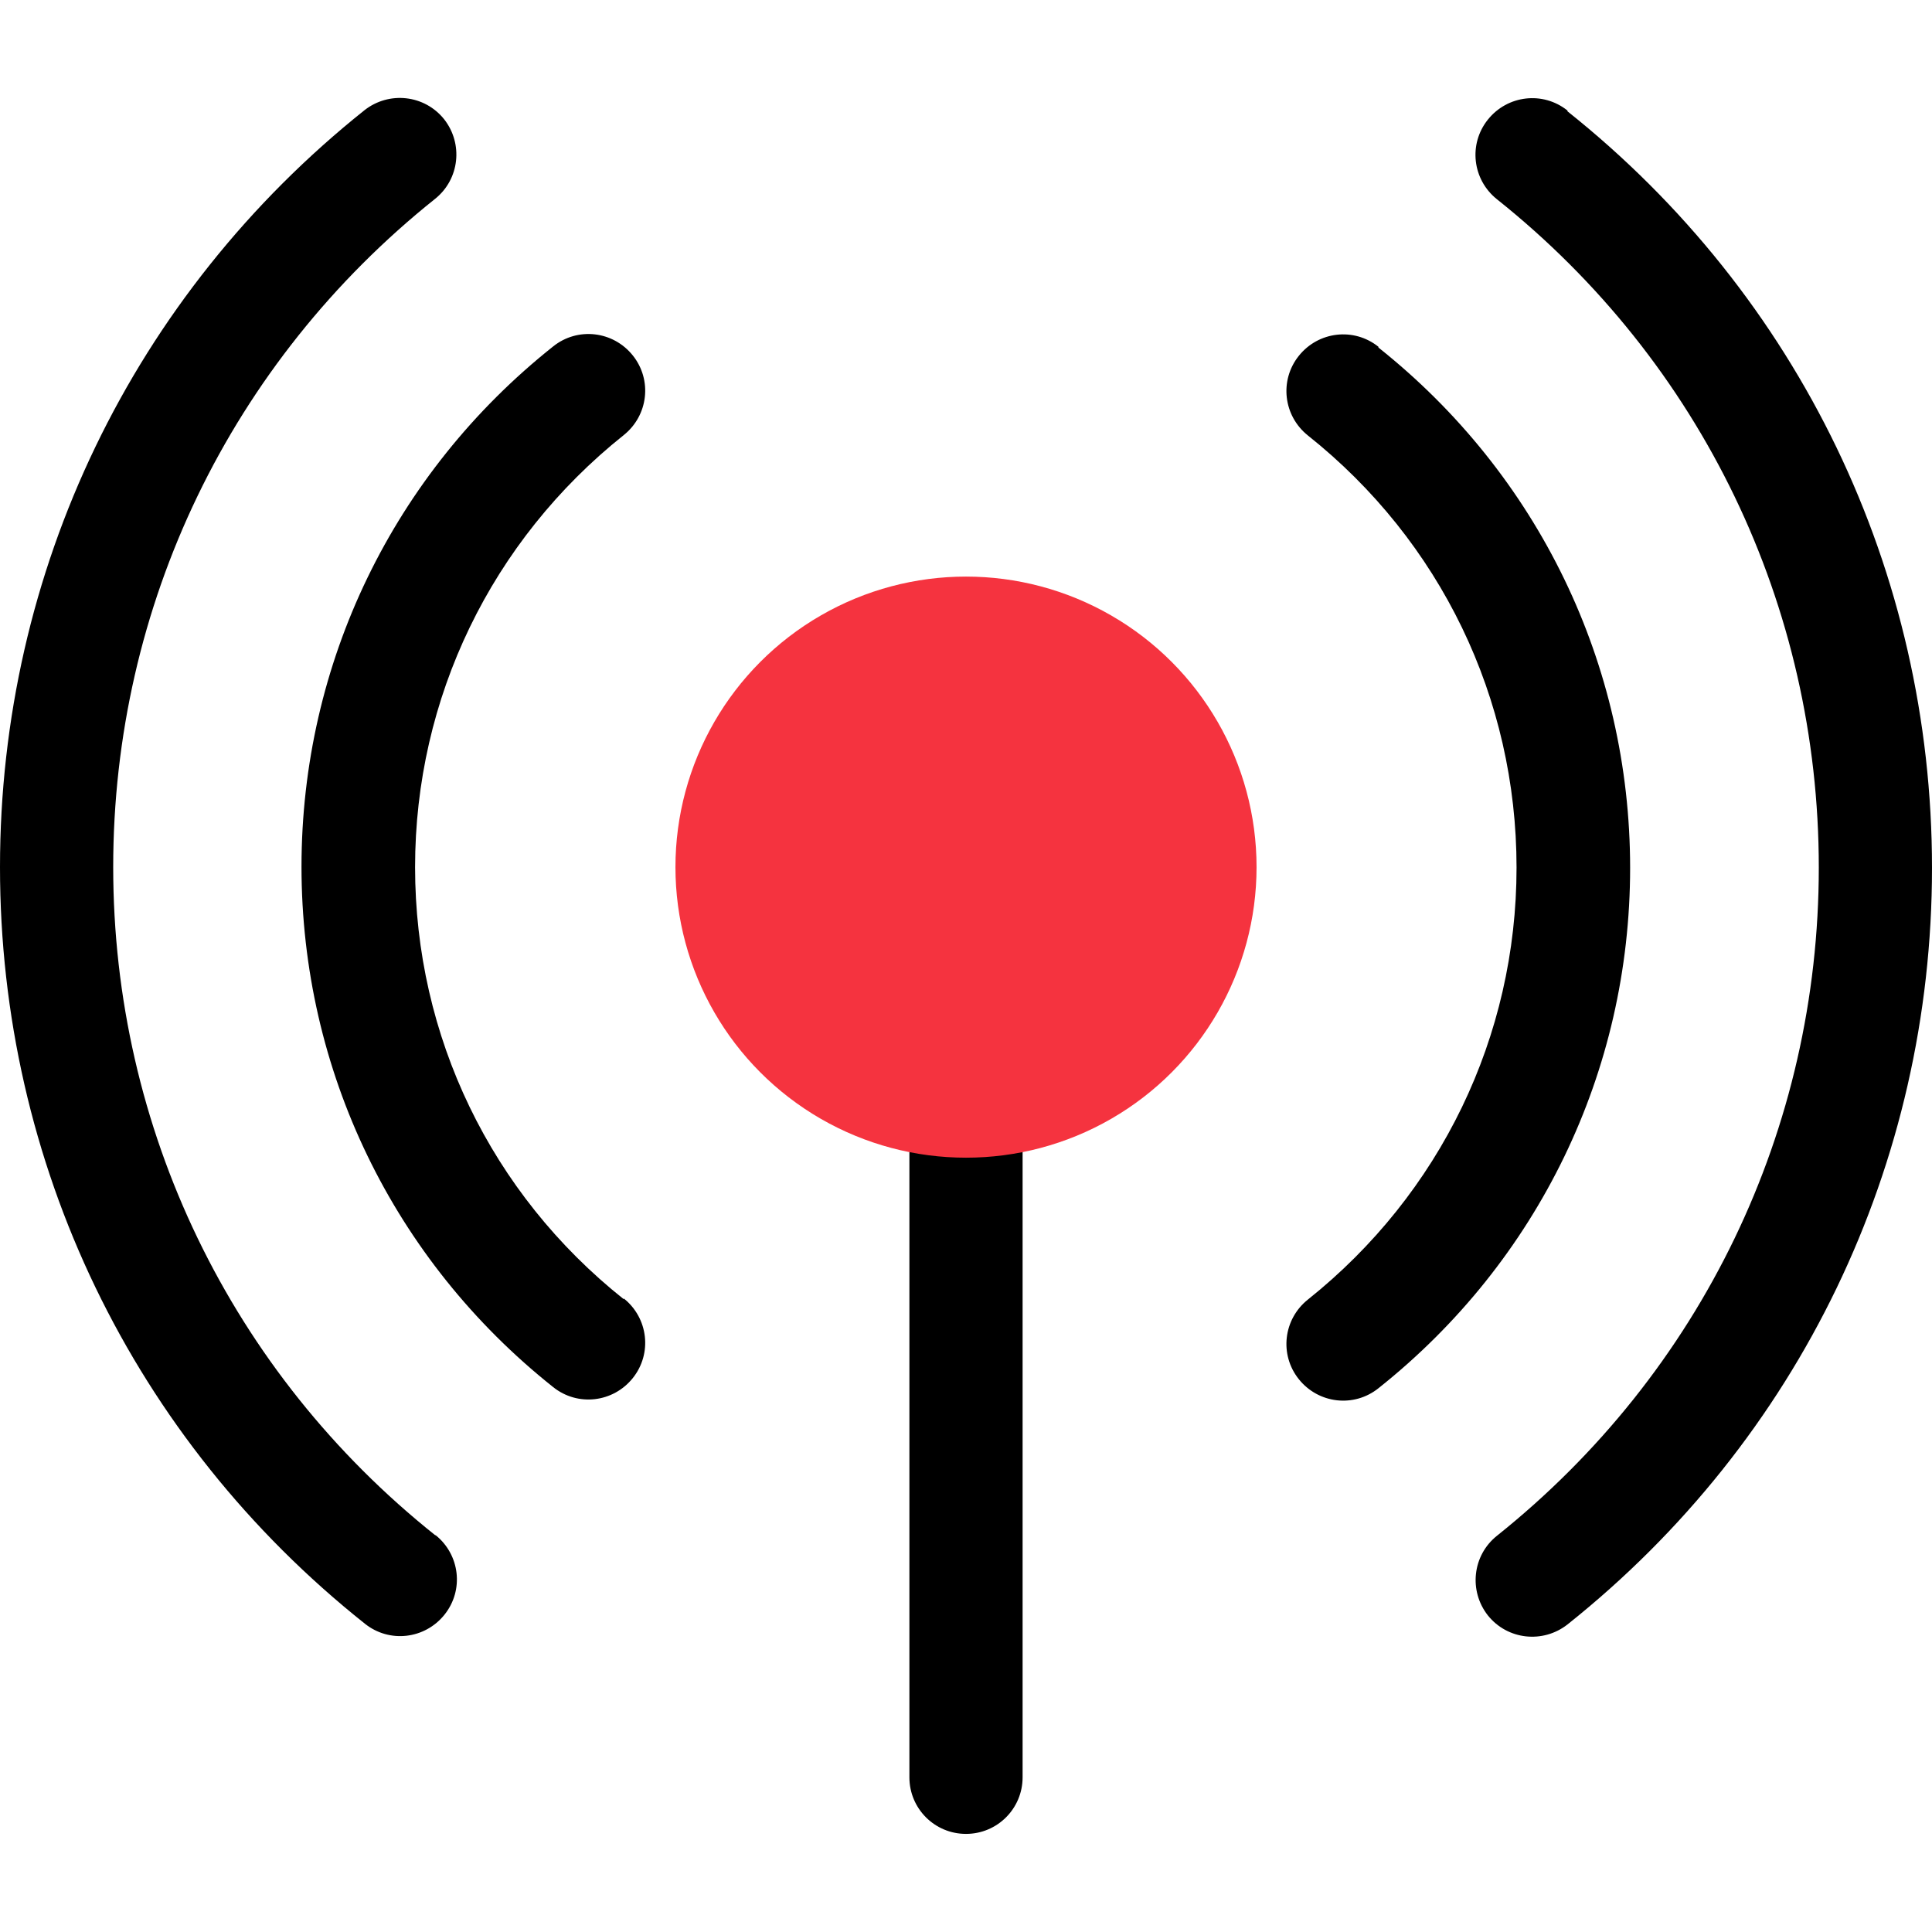
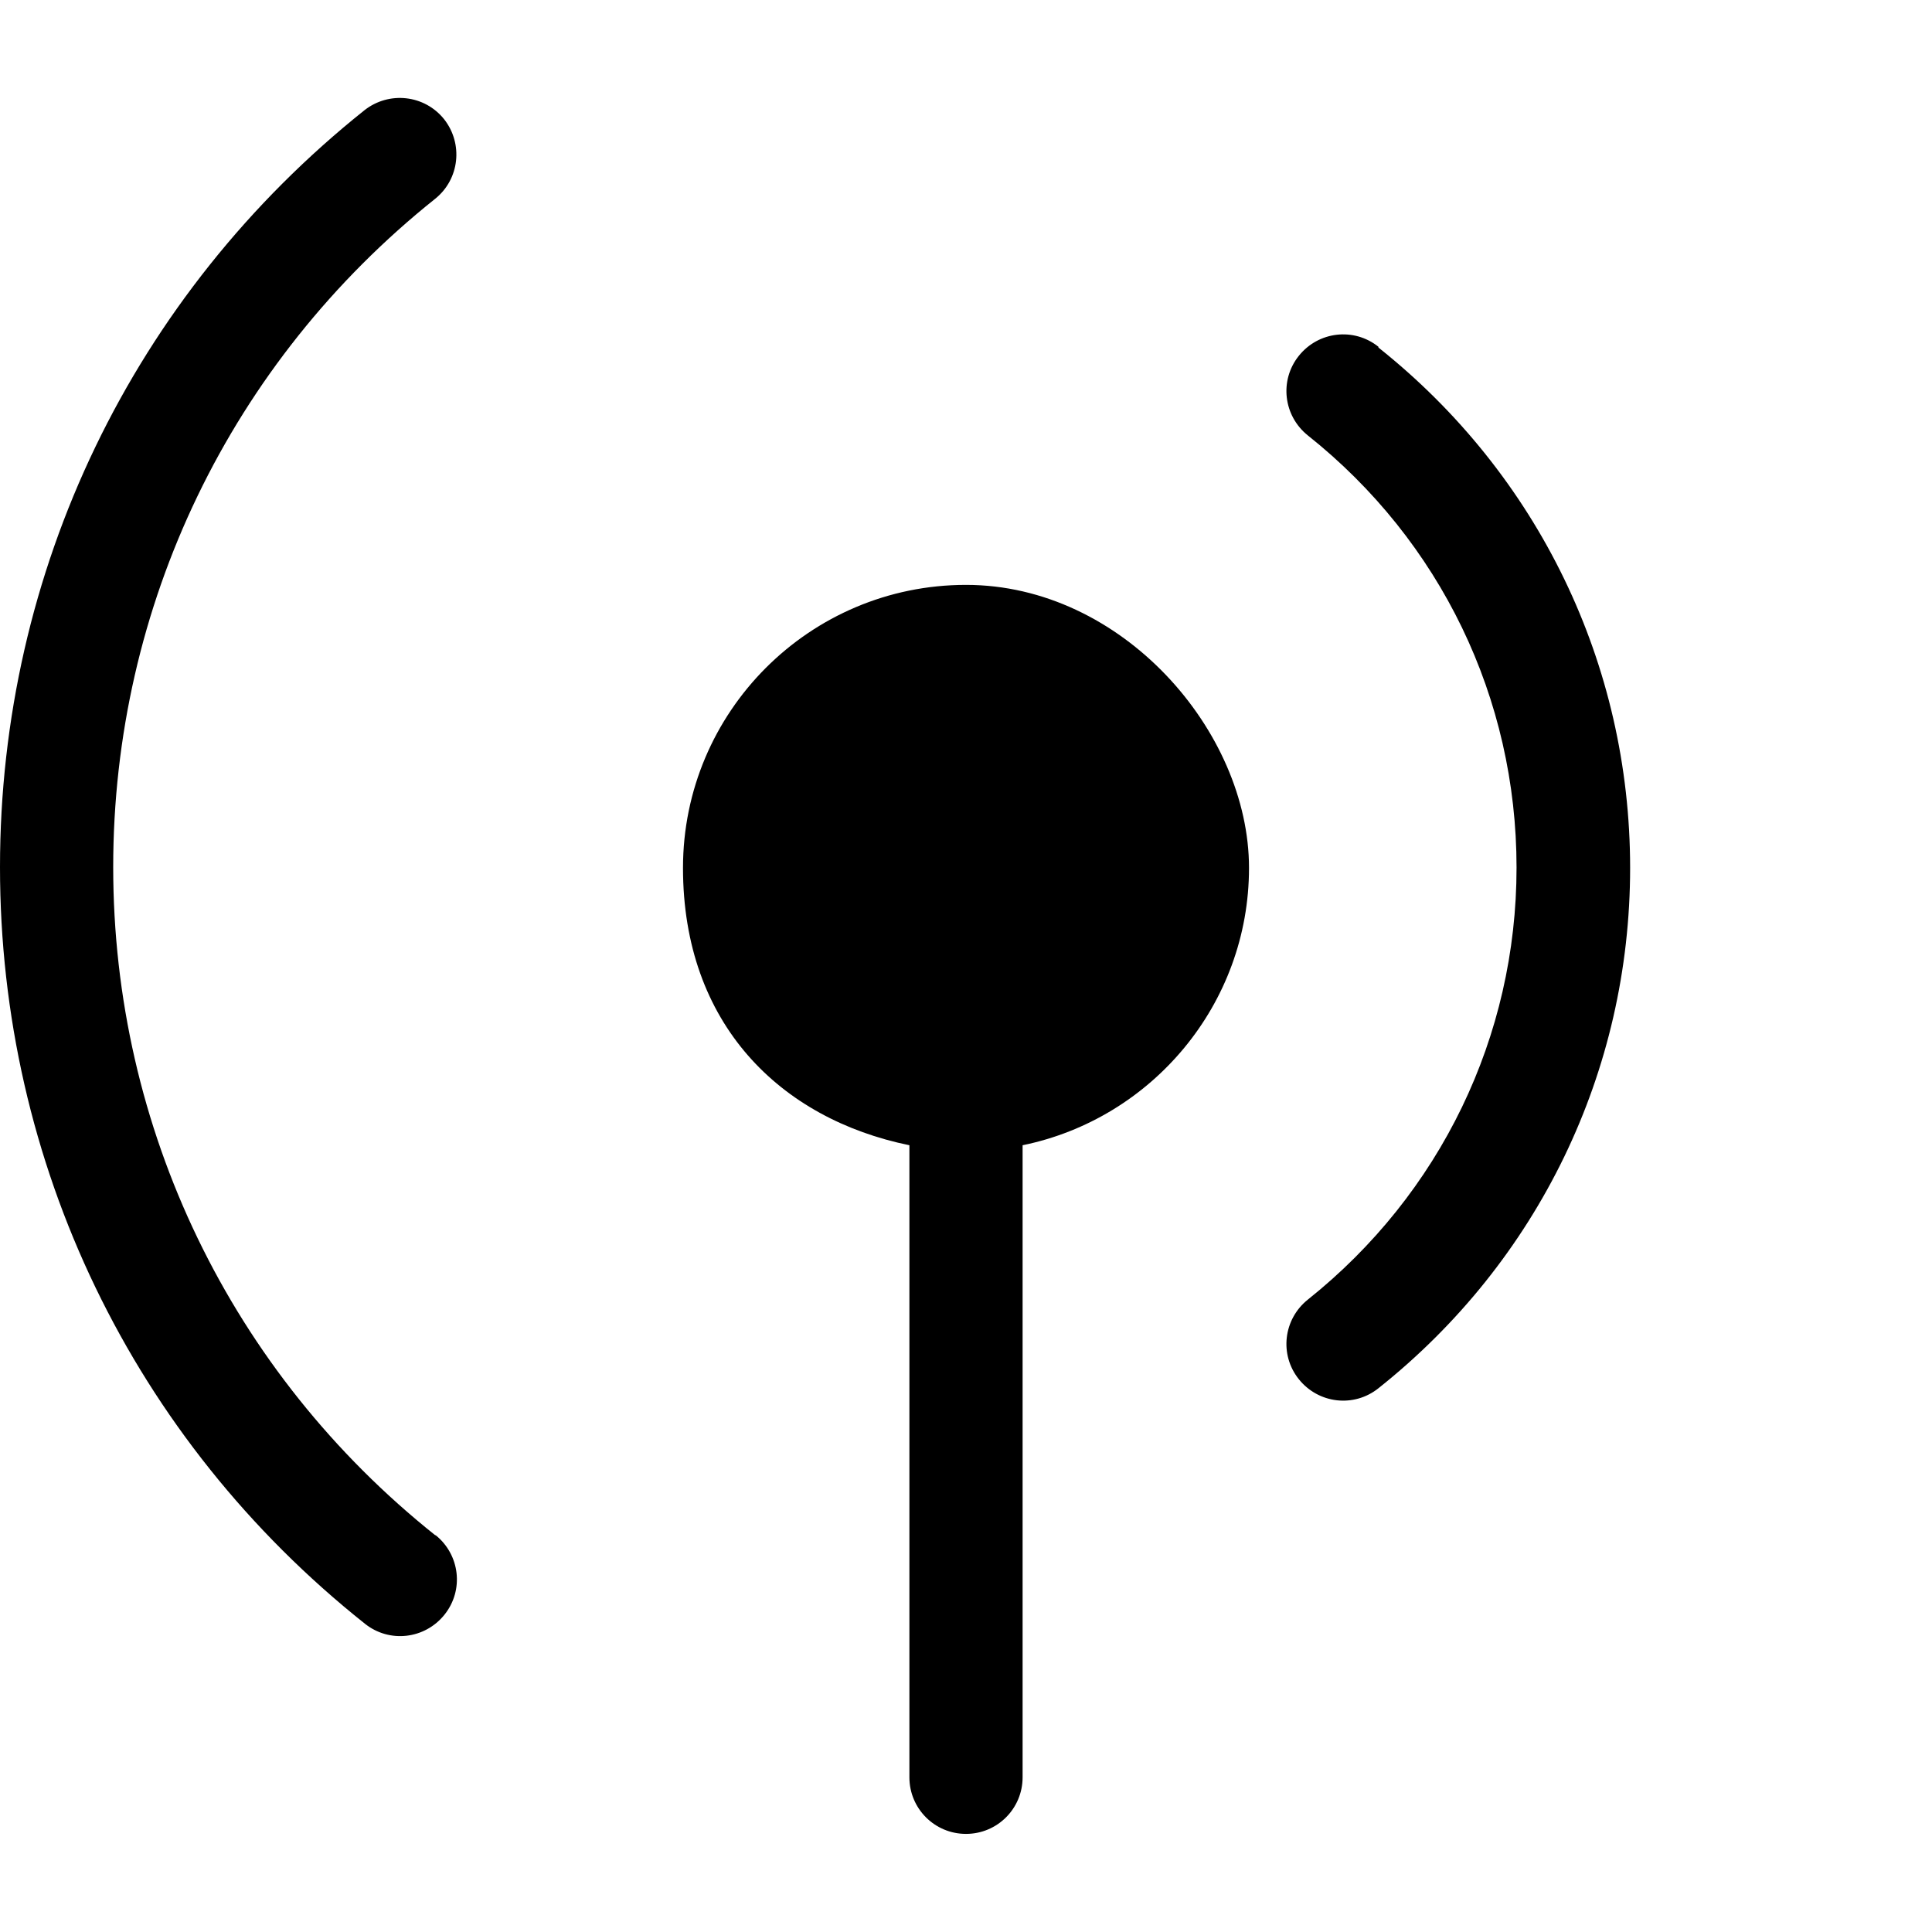
<svg xmlns="http://www.w3.org/2000/svg" id="Capa_1" version="1.1" viewBox="0 0 512 512">
  <defs>
    <style>
      .st0 {
        fill: #f5333f;
      }
    </style>
  </defs>
-   <path d="M115.4,406.9c-54.2-43.2-85.4-107.8-85.4-177.1S61.1,96,115.3,52.7c6.5-5.2,7.5-14.6,2.4-21.1-5.2-6.5-14.6-7.5-21.1-2.4C35.2,78.2,0,151.3,0,229.8s35.2,151.6,96.7,200.5c6.5,5.2,15.9,4.1,21.1-2.4,5.2-6.5,4.1-15.9-2.4-21.1Z" />
-   <path d="M415.4,29.3c-6.5-5.2-15.9-4.1-21.1,2.4s-4.1,15.9,2.4,21.1c54.2,43.2,85.3,107.8,85.3,177.1s-31.1,133.8-85.3,177.1c-6.5,5.2-7.5,14.6-2.4,21.1,5.2,6.5,14.6,7.5,21.1,2.4,61.4-48.9,96.6-122,96.6-200.5s-35.2-151.6-96.6-200.5Z" />
-   <path d="M165.3,344.3c-35.2-28-55.3-69.7-55.3-114.5s20.2-86.5,55.3-114.5c6.5-5.2,7.6-14.6,2.4-21.1s-14.6-7.6-21.1-2.4c-42.4,33.7-66.7,84-66.7,137.9s24.3,104.2,66.7,137.9c6.5,5.2,15.9,4.1,21.1-2.4,5.2-6.5,4.1-15.9-2.4-21.1Z" />
+   <path d="M115.4,406.9c-54.2-43.2-85.4-107.8-85.4-177.1S61.1,96,115.3,52.7c6.5-5.2,7.5-14.6,2.4-21.1-5.2-6.5-14.6-7.5-21.1-2.4C35.2,78.2,0,151.3,0,229.8s35.2,151.6,96.7,200.5c6.5,5.2,15.9,4.1,21.1-2.4,5.2-6.5,4.1-15.9-2.4-21.1" />
  <path d="M365.3,91.9c-6.5-5.2-15.9-4.1-21.1,2.4-5.2,6.5-4.1,15.9,2.4,21.1,35.2,28,55.3,69.7,55.3,114.5s-20.2,86.5-55.3,114.5c-6.5,5.2-7.6,14.6-2.4,21.1,5.2,6.5,14.6,7.6,21.1,2.4,42.4-33.7,66.7-84,66.7-137.9s-24.3-104.2-66.7-137.9Z" />
  <path d="M256,155c-41.4,0-75,33.6-75,75s25.8,66.5,60,73.5v167.5c0,8.3,6.7,15,15,15s15-6.7,15-15v-167.5c34.2-7,60-37.3,60-73.5s-33.6-75-75-75Z" />
-   <circle class="st0" cx="256" cy="229.8" r="77" />
</svg>